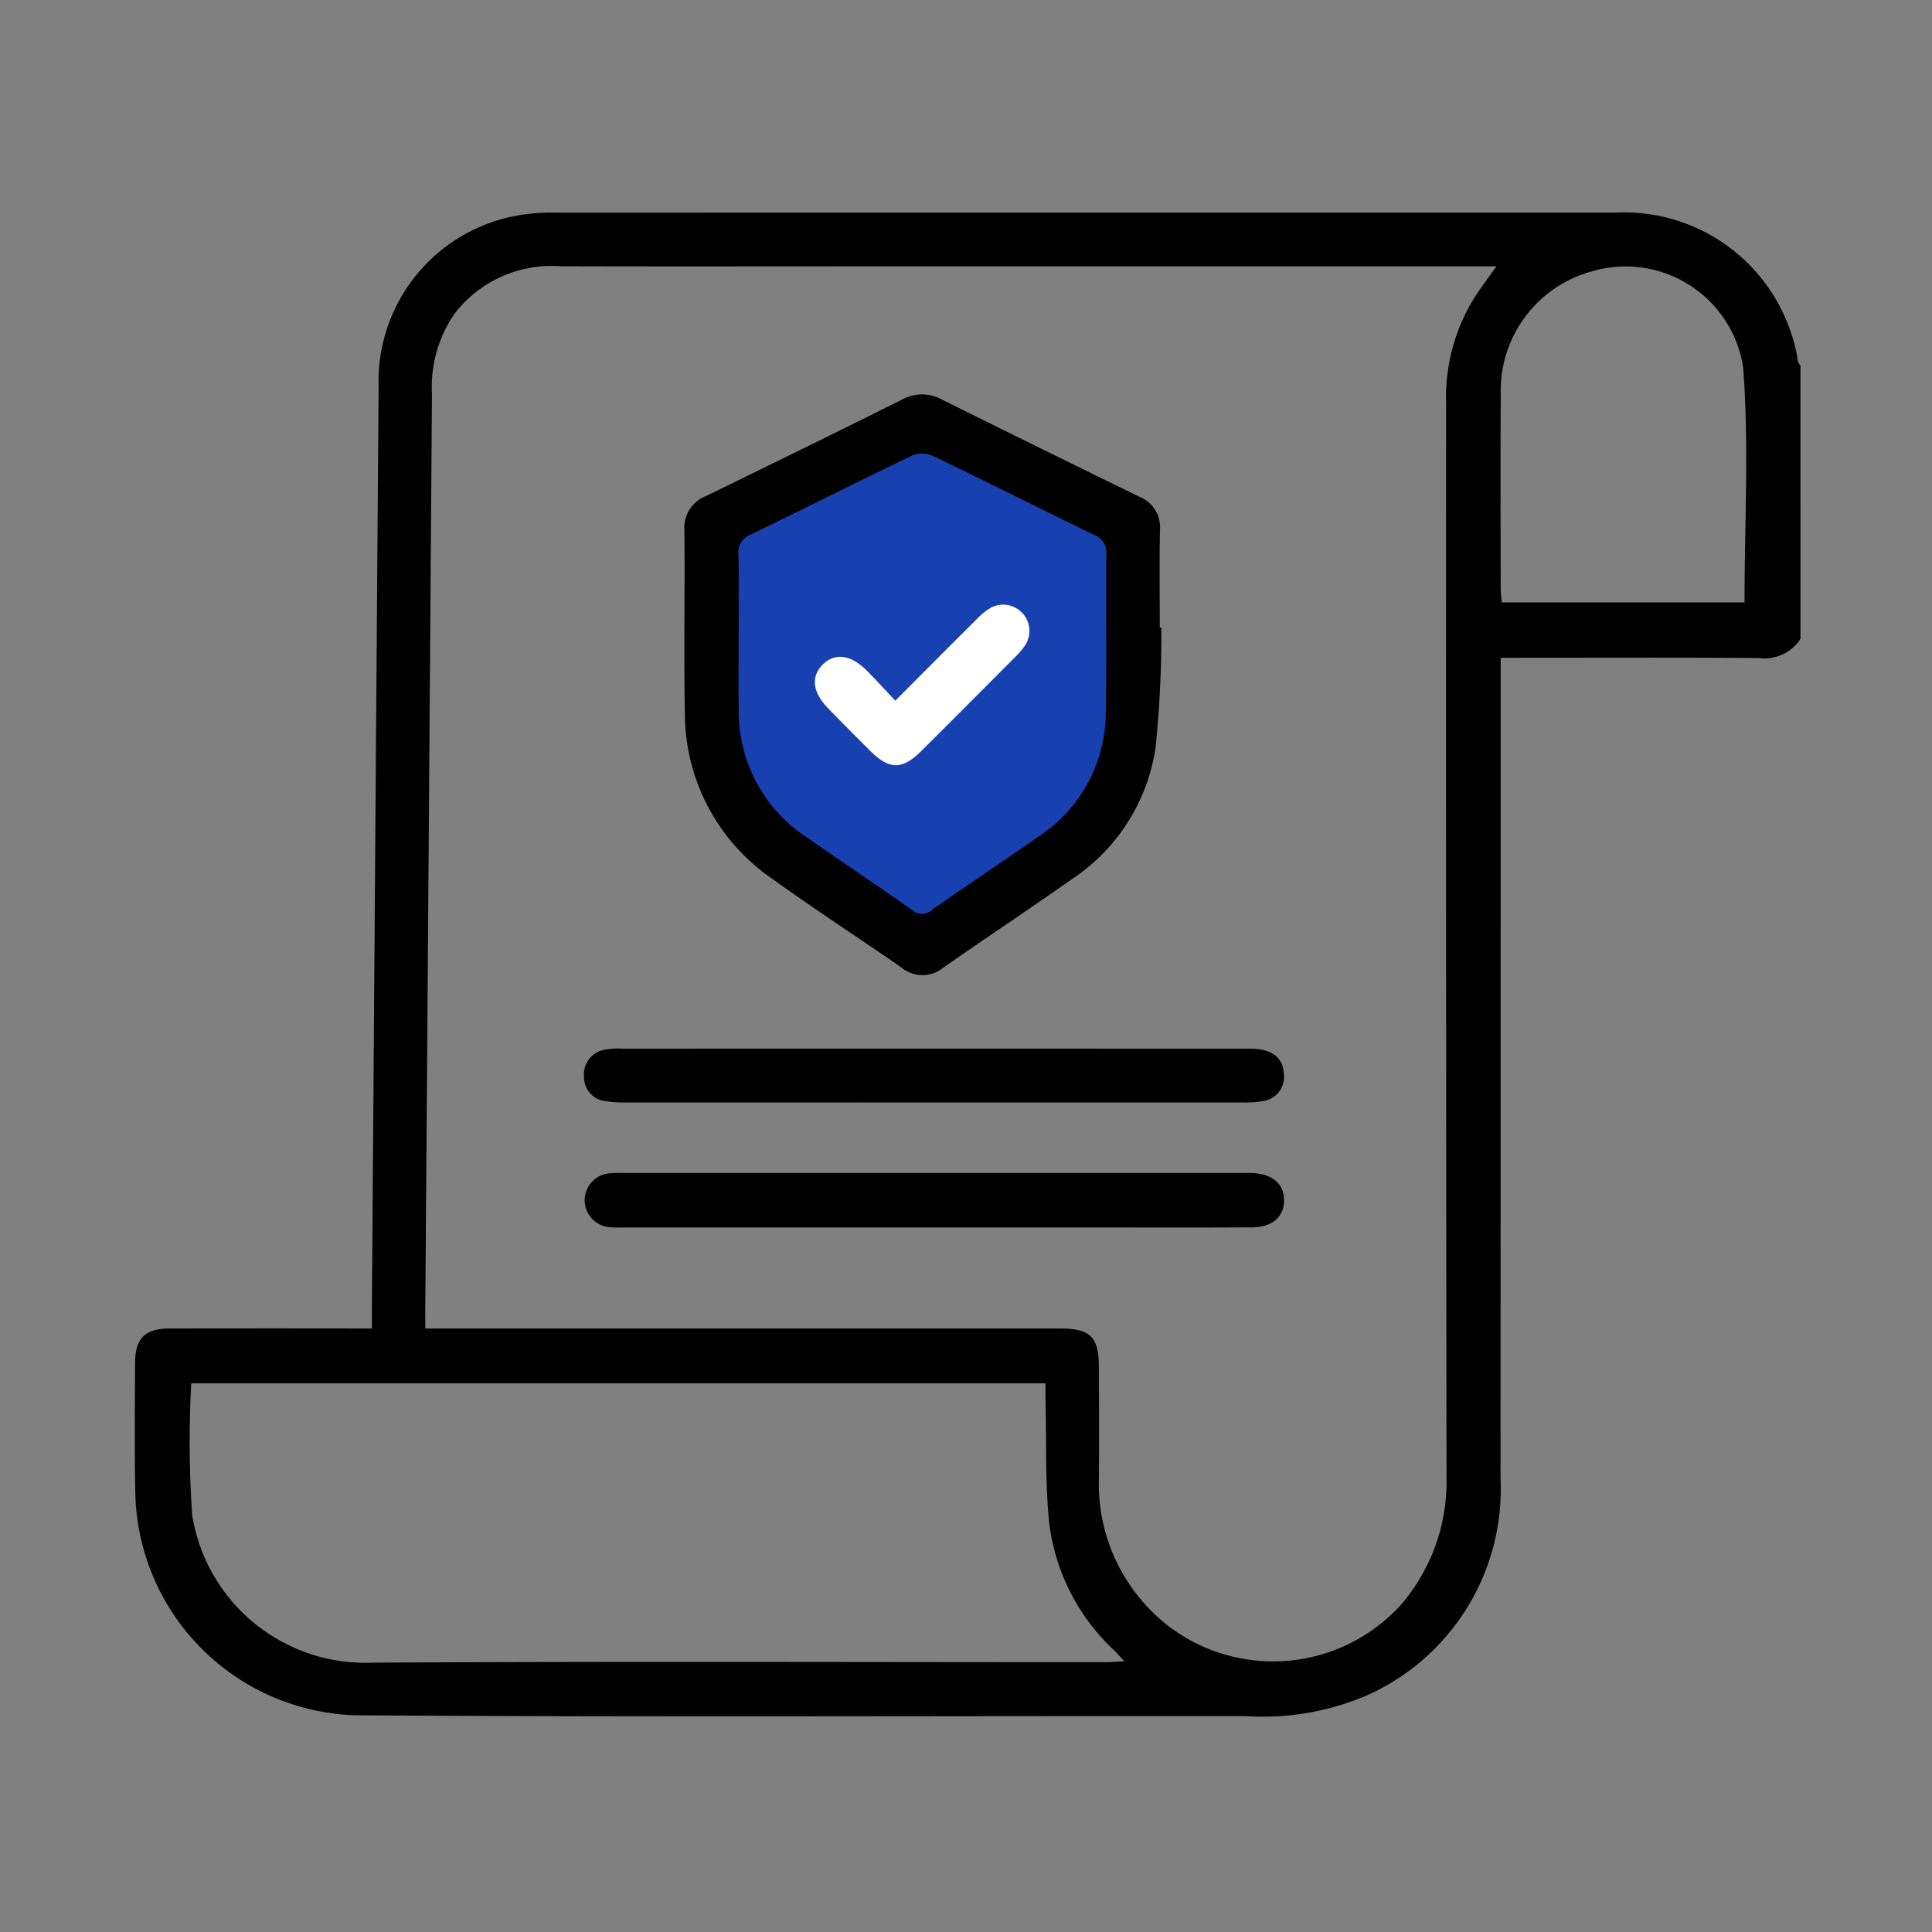
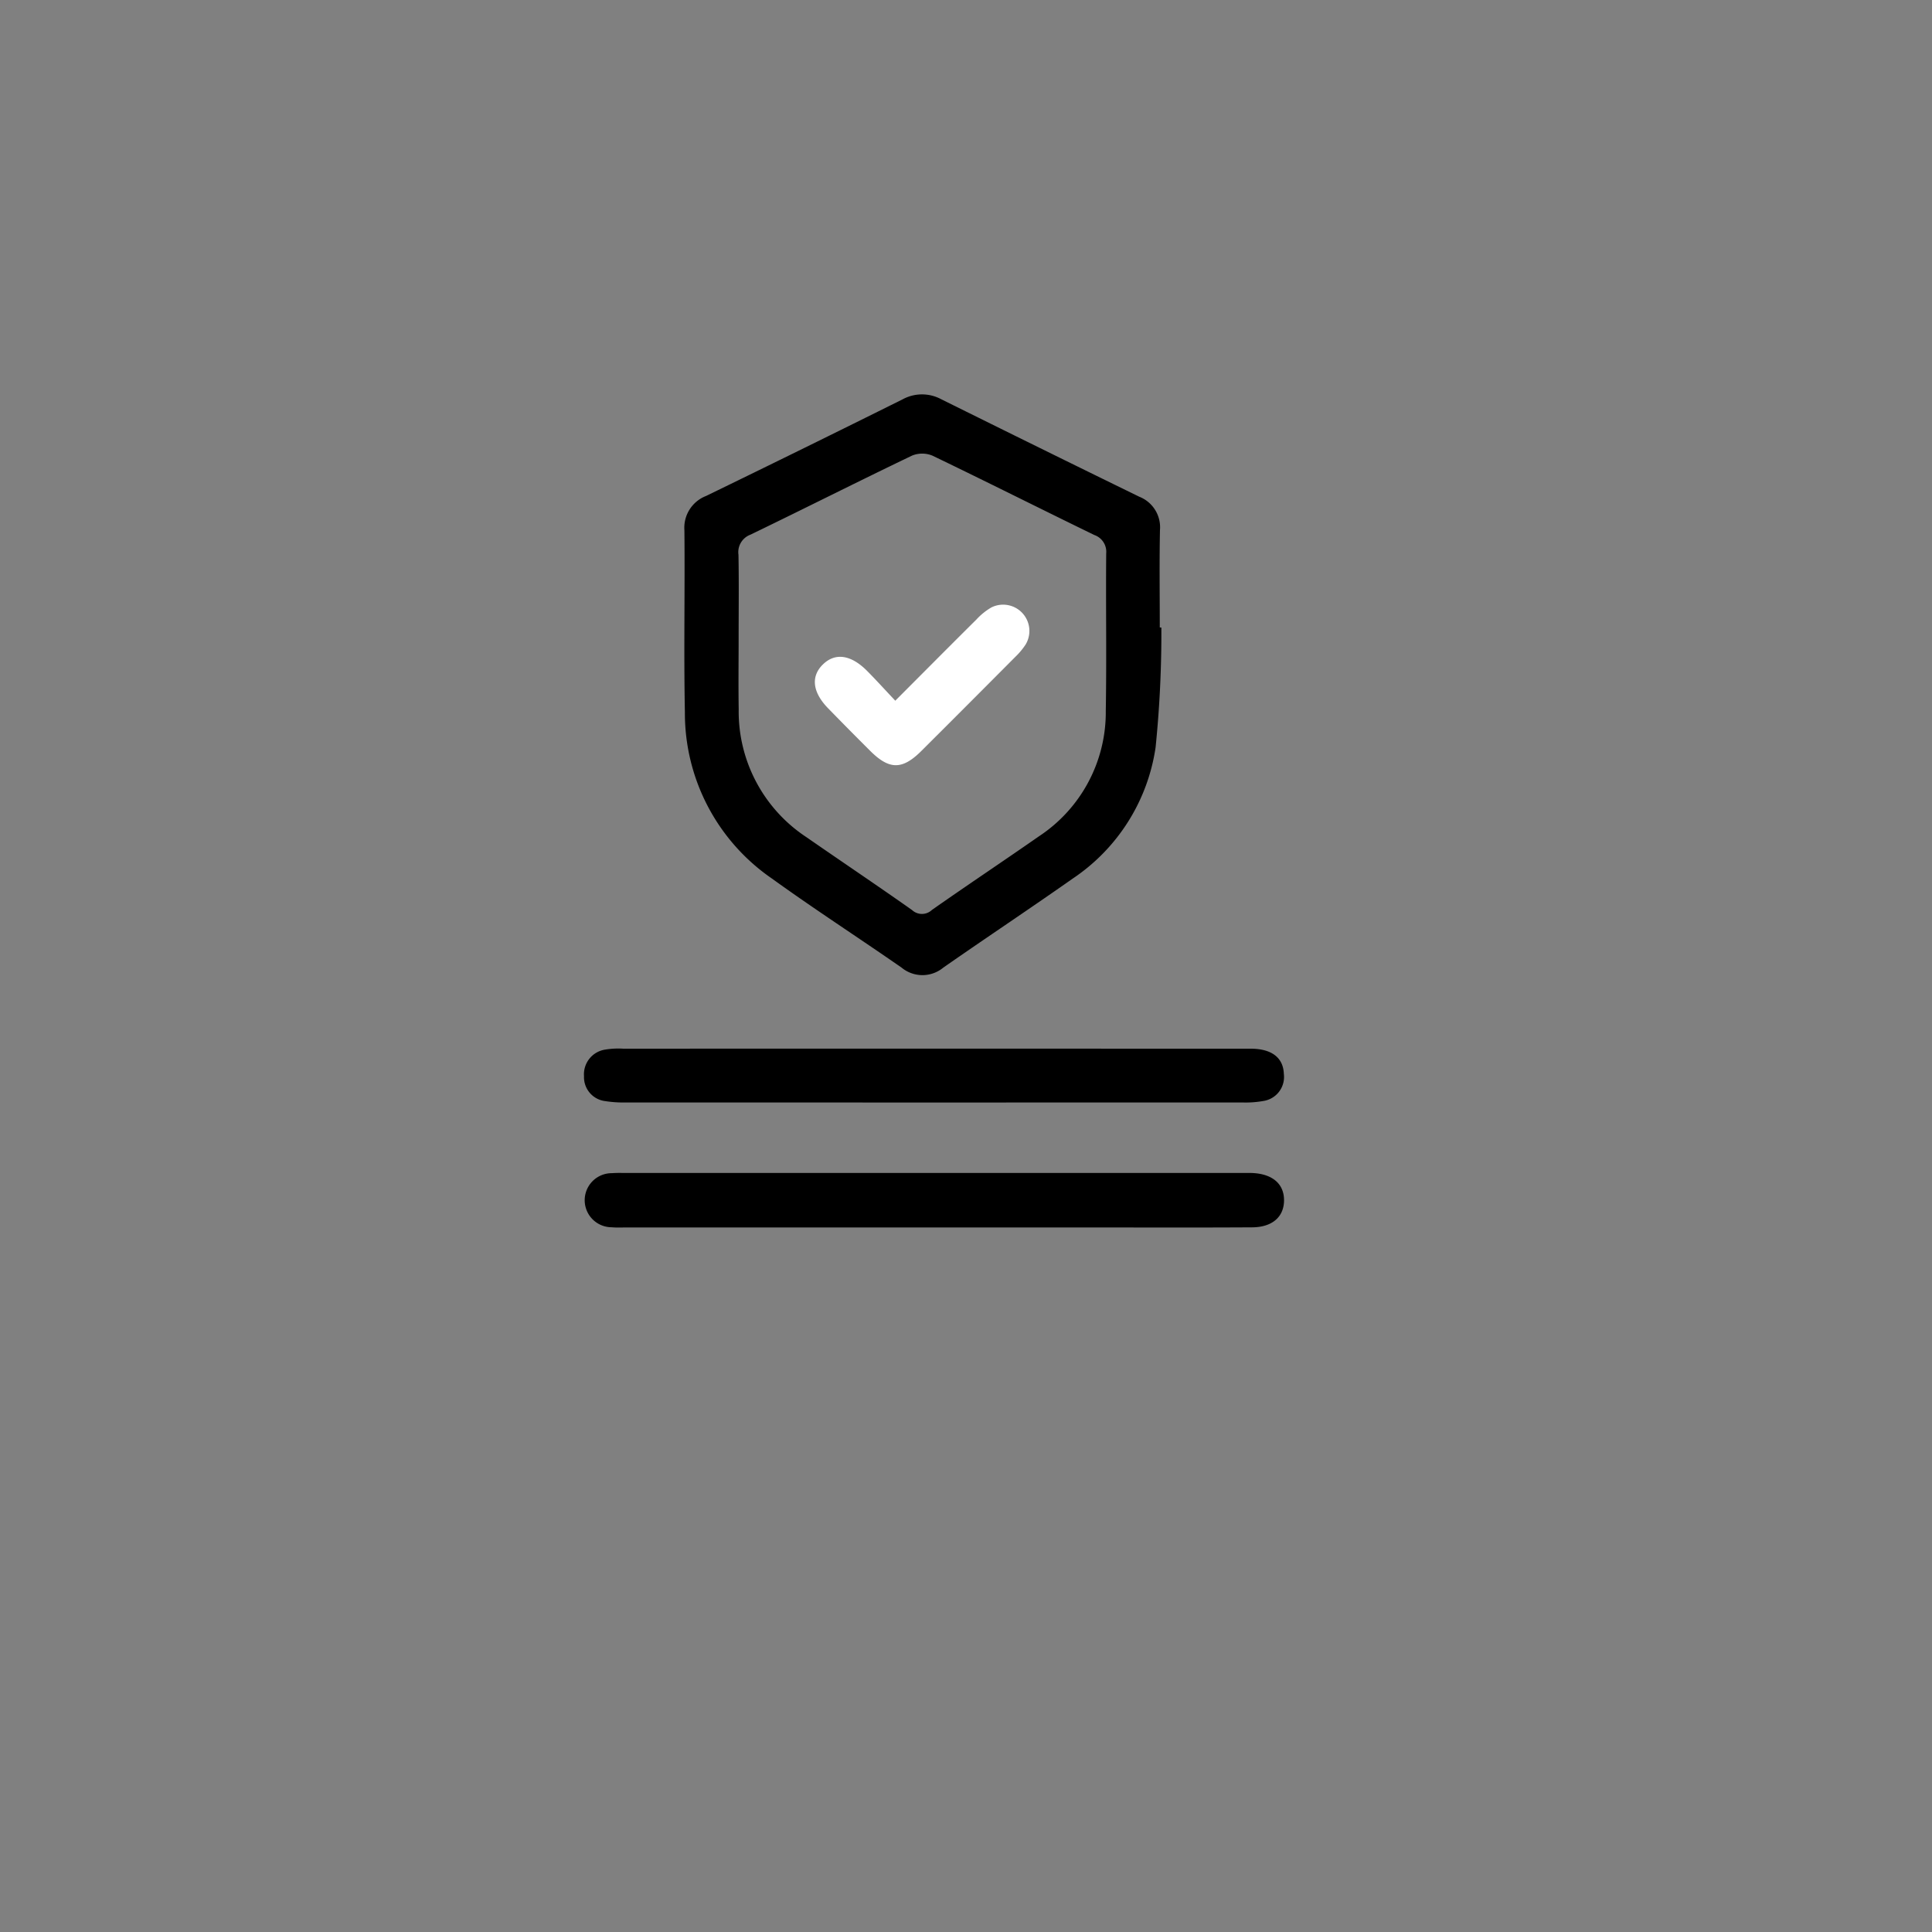
<svg xmlns="http://www.w3.org/2000/svg" id="f199cb31-be0d-4505-8cba-12ad3357ed9b" data-name="Layer 1" viewBox="0 0 60 60">
  <rect x="0" y="0" width="60" height="60" fill="#808080" stroke="none" />
  <defs>
    <style>.aff2f751-363b-4020-adcd-b4b9f61b4129{fill:#1940b0;}.ba81ee95-51b8-489f-99c4-c0dc25781da5{fill:#fff;}</style>
  </defs>
-   <polygon class="aff2f751-363b-4020-adcd-b4b9f61b4129" points="28.645 13.495 35.127 16.303 35.127 23.764 30.742 28.381 28.643 29.487 22.933 25.446 22.057 19.885 22.057 16.274 28.645 13.495" />
-   <path d="M55.915,19.844a1.339,1.339,0,0,1-1.284.592c-2.474-.019-4.949-.008-7.424-.008h-.602l0,.689q0,12.398-.004,24.797a7.022,7.022,0,0,1-4.139,6.733,8.23,8.23,0,0,1-3.788.648c-9.124-.009-18.248.035-27.372-.023A7.057,7.057,0,0,1,4.201,46.323c-.026-1.329-.011-2.66-.006-3.99.003-.772.306-1.074,1.069-1.075q2.828-.005,5.656-.001h.63c0-.244-.001-.456 0-.668q.103-14.292.208-28.583a5.232,5.232,0,0,1,4.519-5.346A6.215,6.215,0,0,1,17.283,6.605q16.438-.004,32.877-.002a5.467,5.467,0,0,1,5.68,4.63.451.451,0,0,0,.076.125ZM13.208,41.257h.689q9.493,0,18.986 0c.998 0,1.244.248,1.246,1.256.002,1.128.008,2.256-.001,3.383a5.581,5.581,0,0,0,2.214,4.644,5.361,5.361,0,0,0,7.171-.708,5.861,5.861,0,0,0,1.41-3.938q-.02-16.689-.012-33.378A5.855,5.855,0,0,1,45.784,9.253c.196-.306.417-.597.689-.982H27.117c-3.249,0-6.497.007-9.746-.003a3.791,3.791,0,0,0-3.229,1.442,3.97,3.97,0,0,0-.727,2.517q-.102,14.239-.208,28.479C13.207,40.87,13.208,41.034,13.208,41.257Zm-7.269,1.703a33.78,33.78,0,0,0,.029,4.092,5.447,5.447,0,0,0,5.6,4.584c7.593-.046,15.186-.015,22.78-.016.163,0,.325-.015.57-.028-.141-.152-.224-.247-.313-.336a6.489,6.489,0,0,1-2.022-3.968c-.125-1.234-.082-2.485-.112-3.729-.005-.195-.001-.39-.001-.599ZM54.178,18.709c0-2.448.139-4.877-.041-7.283a3.69,3.69,0,0,0-4.696-3,3.839,3.839,0,0,0-2.833,3.84c-.014,2.02-.004,4.04-.002,6.06a3.833,3.833,0,0,0,.037.382Z" />
  <path d="M36.067,19.489a34.947,34.947,0,0,1-.179,3.721A5.938,5.938,0,0,1,33.325,27.278c-1.334.937-2.693,1.84-4.03,2.772a1.016,1.016,0,0,1-1.296-0c-1.339-.93-2.71-1.816-4.032-2.77a6.231,6.231,0,0,1-2.697-5.159c-.037-1.883.003-3.768-.015-5.652a1.057,1.057,0,0,1,.672-1.066Q24.986,13.917,28.031,12.402a1.26,1.26,0,0,1,1.202-.002q3.069,1.522,6.148,3.026a1.019,1.019,0,0,1,.643,1.032c-.021,1.009-.006,2.018-.006,3.028Zm-13.128.313c0,.74-.01,1.481.002,2.221a4.673,4.673,0,0,0,2.103,3.976c1.091.757,2.195,1.497,3.28,2.263a.451.451,0,0,0,.618-.003c1.101-.773,2.221-1.518,3.324-2.287a4.613,4.613,0,0,0,2.075-3.888c.028-1.631-.001-3.264.013-4.895a.552.552,0,0,0-.369-.574c-1.677-.815-3.342-1.654-5.022-2.462a.833.833,0,0,0-.636-.005c-1.681.806-3.345,1.647-5.024,2.458a.579.579,0,0,0-.369.623C22.95,18.085,22.939,18.943,22.939,19.801Z" />
  <path d="M28.993,38.12q-4.771,0-9.542-0c-.151,0-.304.008-.454-.006a.84.84,0,1,1,.003-1.68,3.501,3.501,0,0,1,.353-.006q9.643-0,19.286-0c.084,0,.168-.003.252.001.627.028.987.337.986.847-.001.512-.362.836-.989.84-1.632.01-3.265.004-4.897.004Q31.492,38.12,28.993,38.12Z" />
  <path d="M29.048,32.567q4.897,0,9.794.001c.651.001,1.013.279,1.029.786a.753.753,0,0,1-.637.838,3.122,3.122,0,0,1-.652.046q-9.566.003-19.133 0a3.69,3.69,0,0,1-.653-.042.748.748,0,0,1-.659-.774.776.776,0,0,1,.665-.827,2.474,2.474,0,0,1,.553-.027Q24.202,32.566,29.048,32.567Z" />
  <path class="ba81ee95-51b8-489f-99c4-c0dc25781da5" d="M27.804,21.761c.884-.886,1.699-1.707,2.52-2.522a1.981,1.981,0,0,1,.467-.376.816.816,0,0,1,1.061,1.152,2.185,2.185,0,0,1-.321.385q-1.457,1.466-2.92,2.924c-.592.589-.993.585-1.585-.004q-.661-.658-1.311-1.326c-.487-.501-.539-.993-.154-1.364.38-.366.865-.298,1.364.202C27.208,21.117,27.478,21.416,27.804,21.761Z" />
</svg>